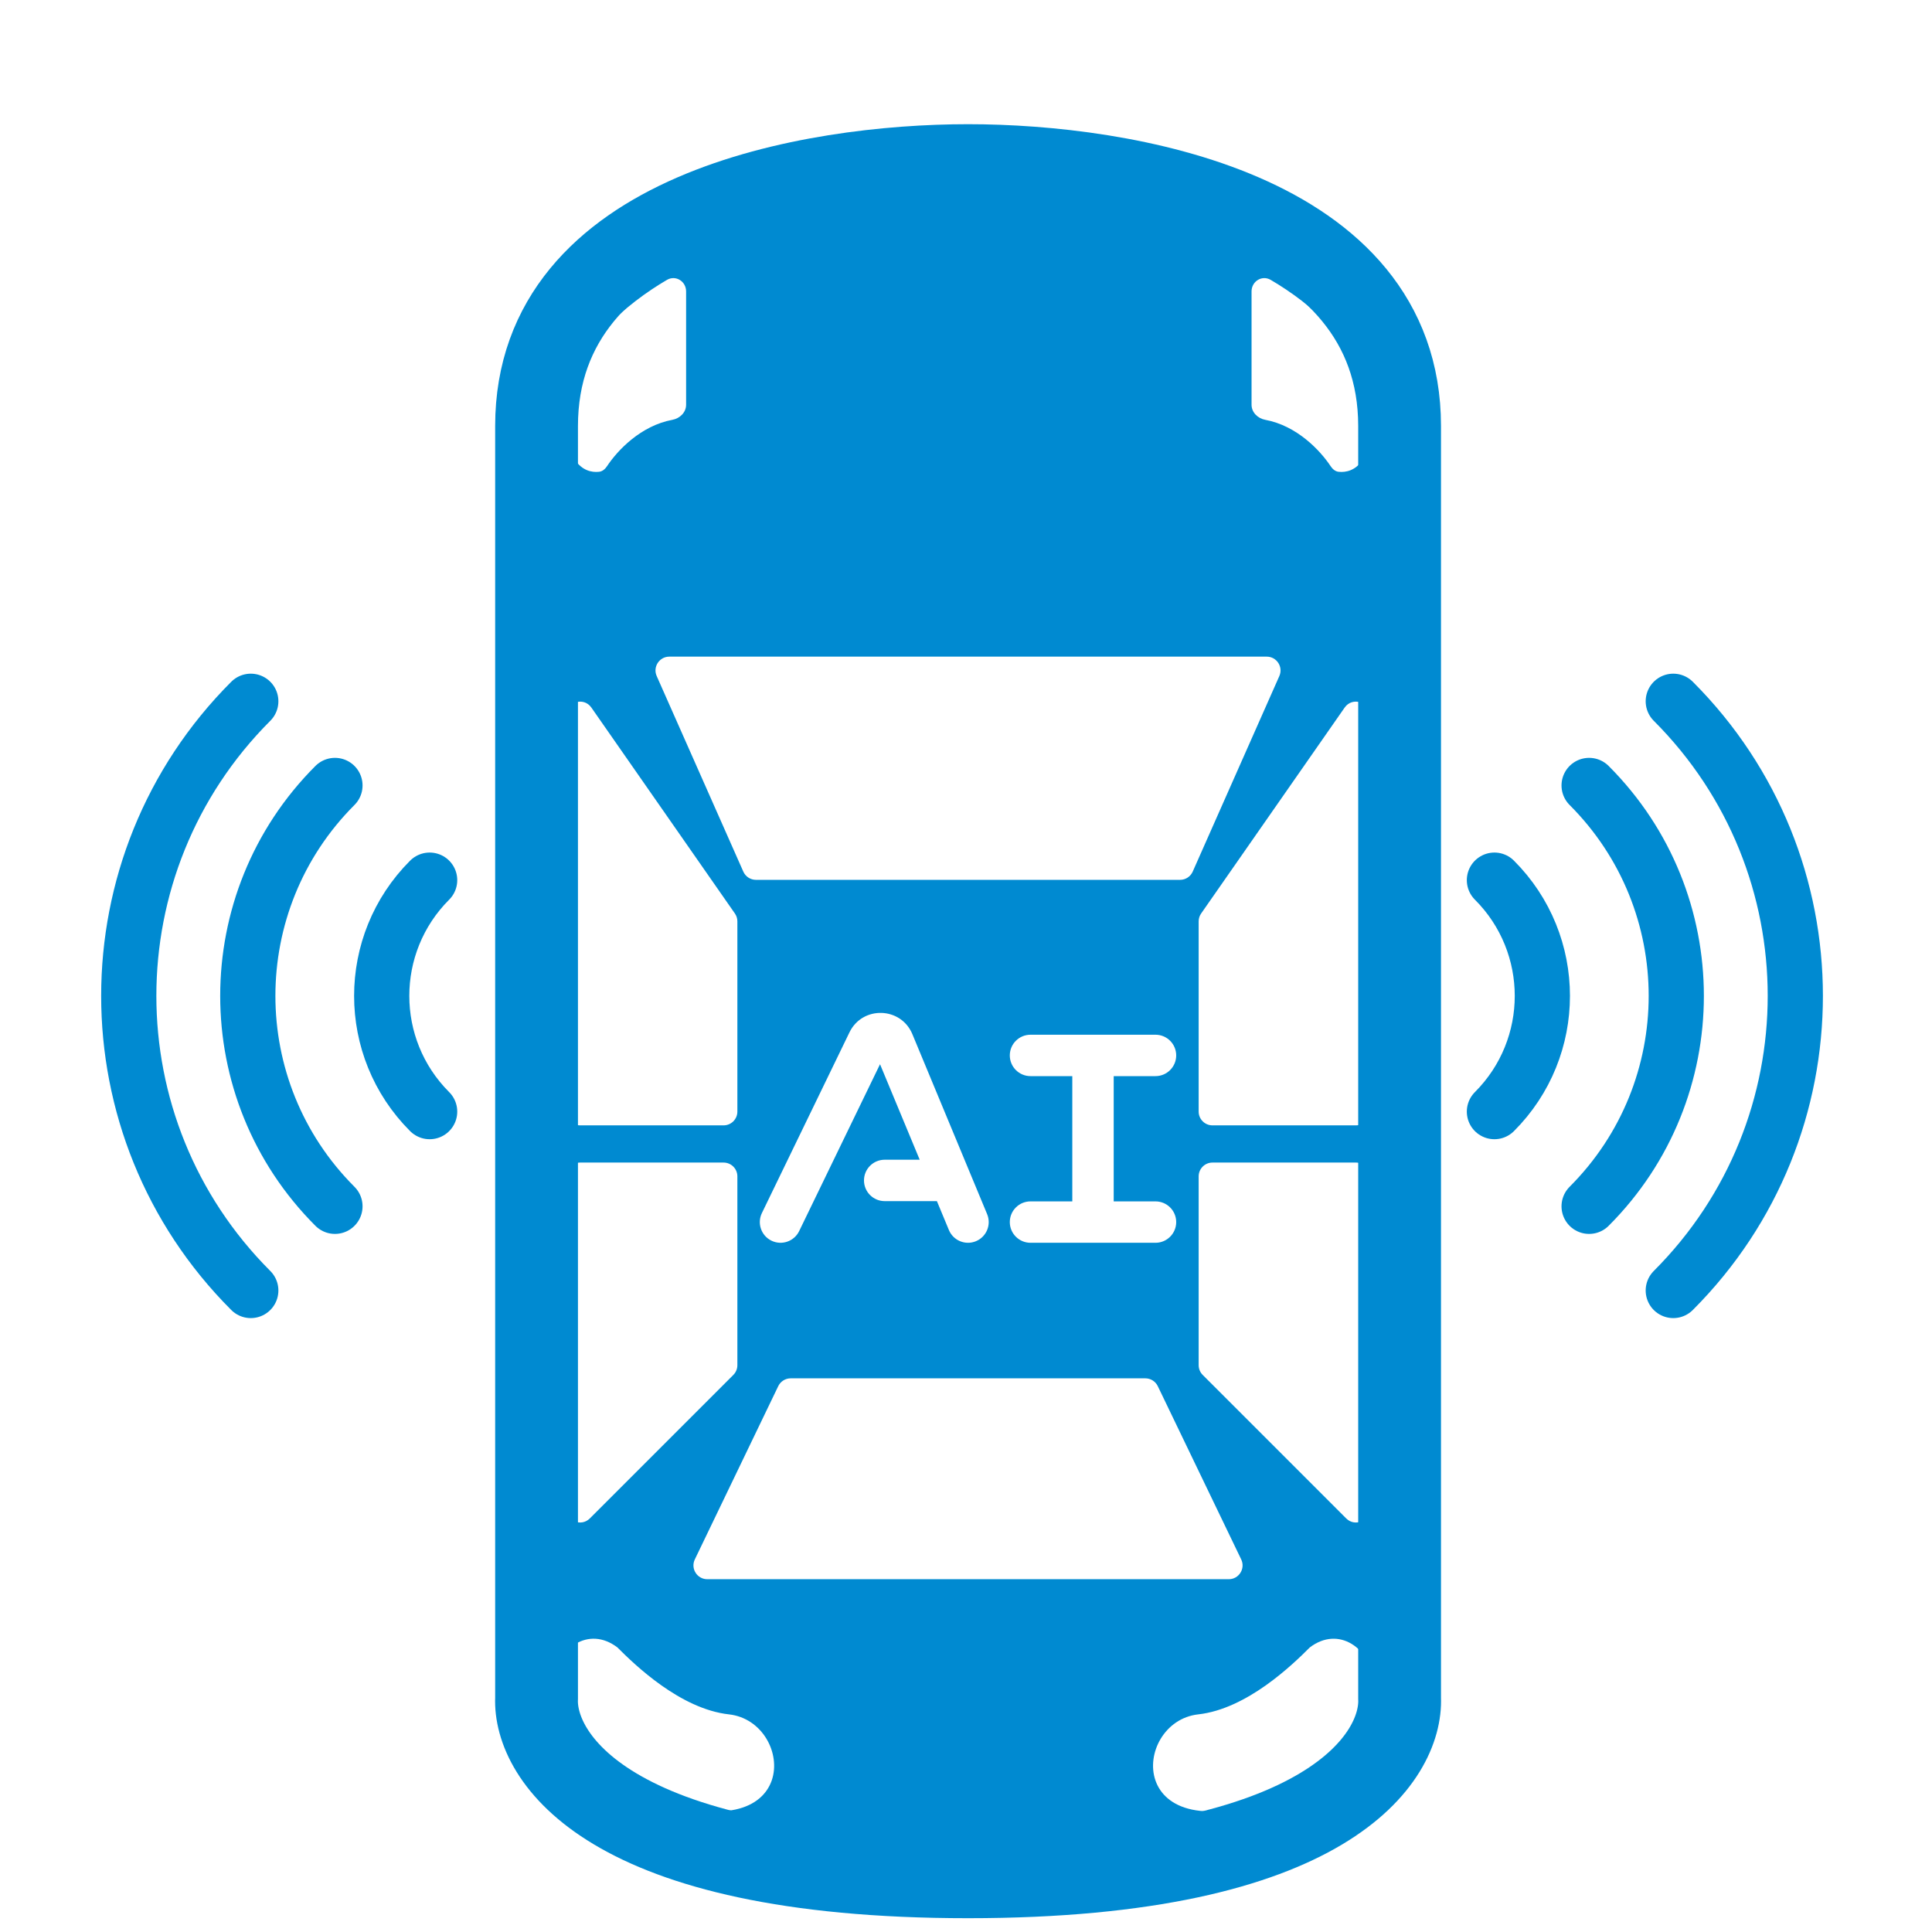
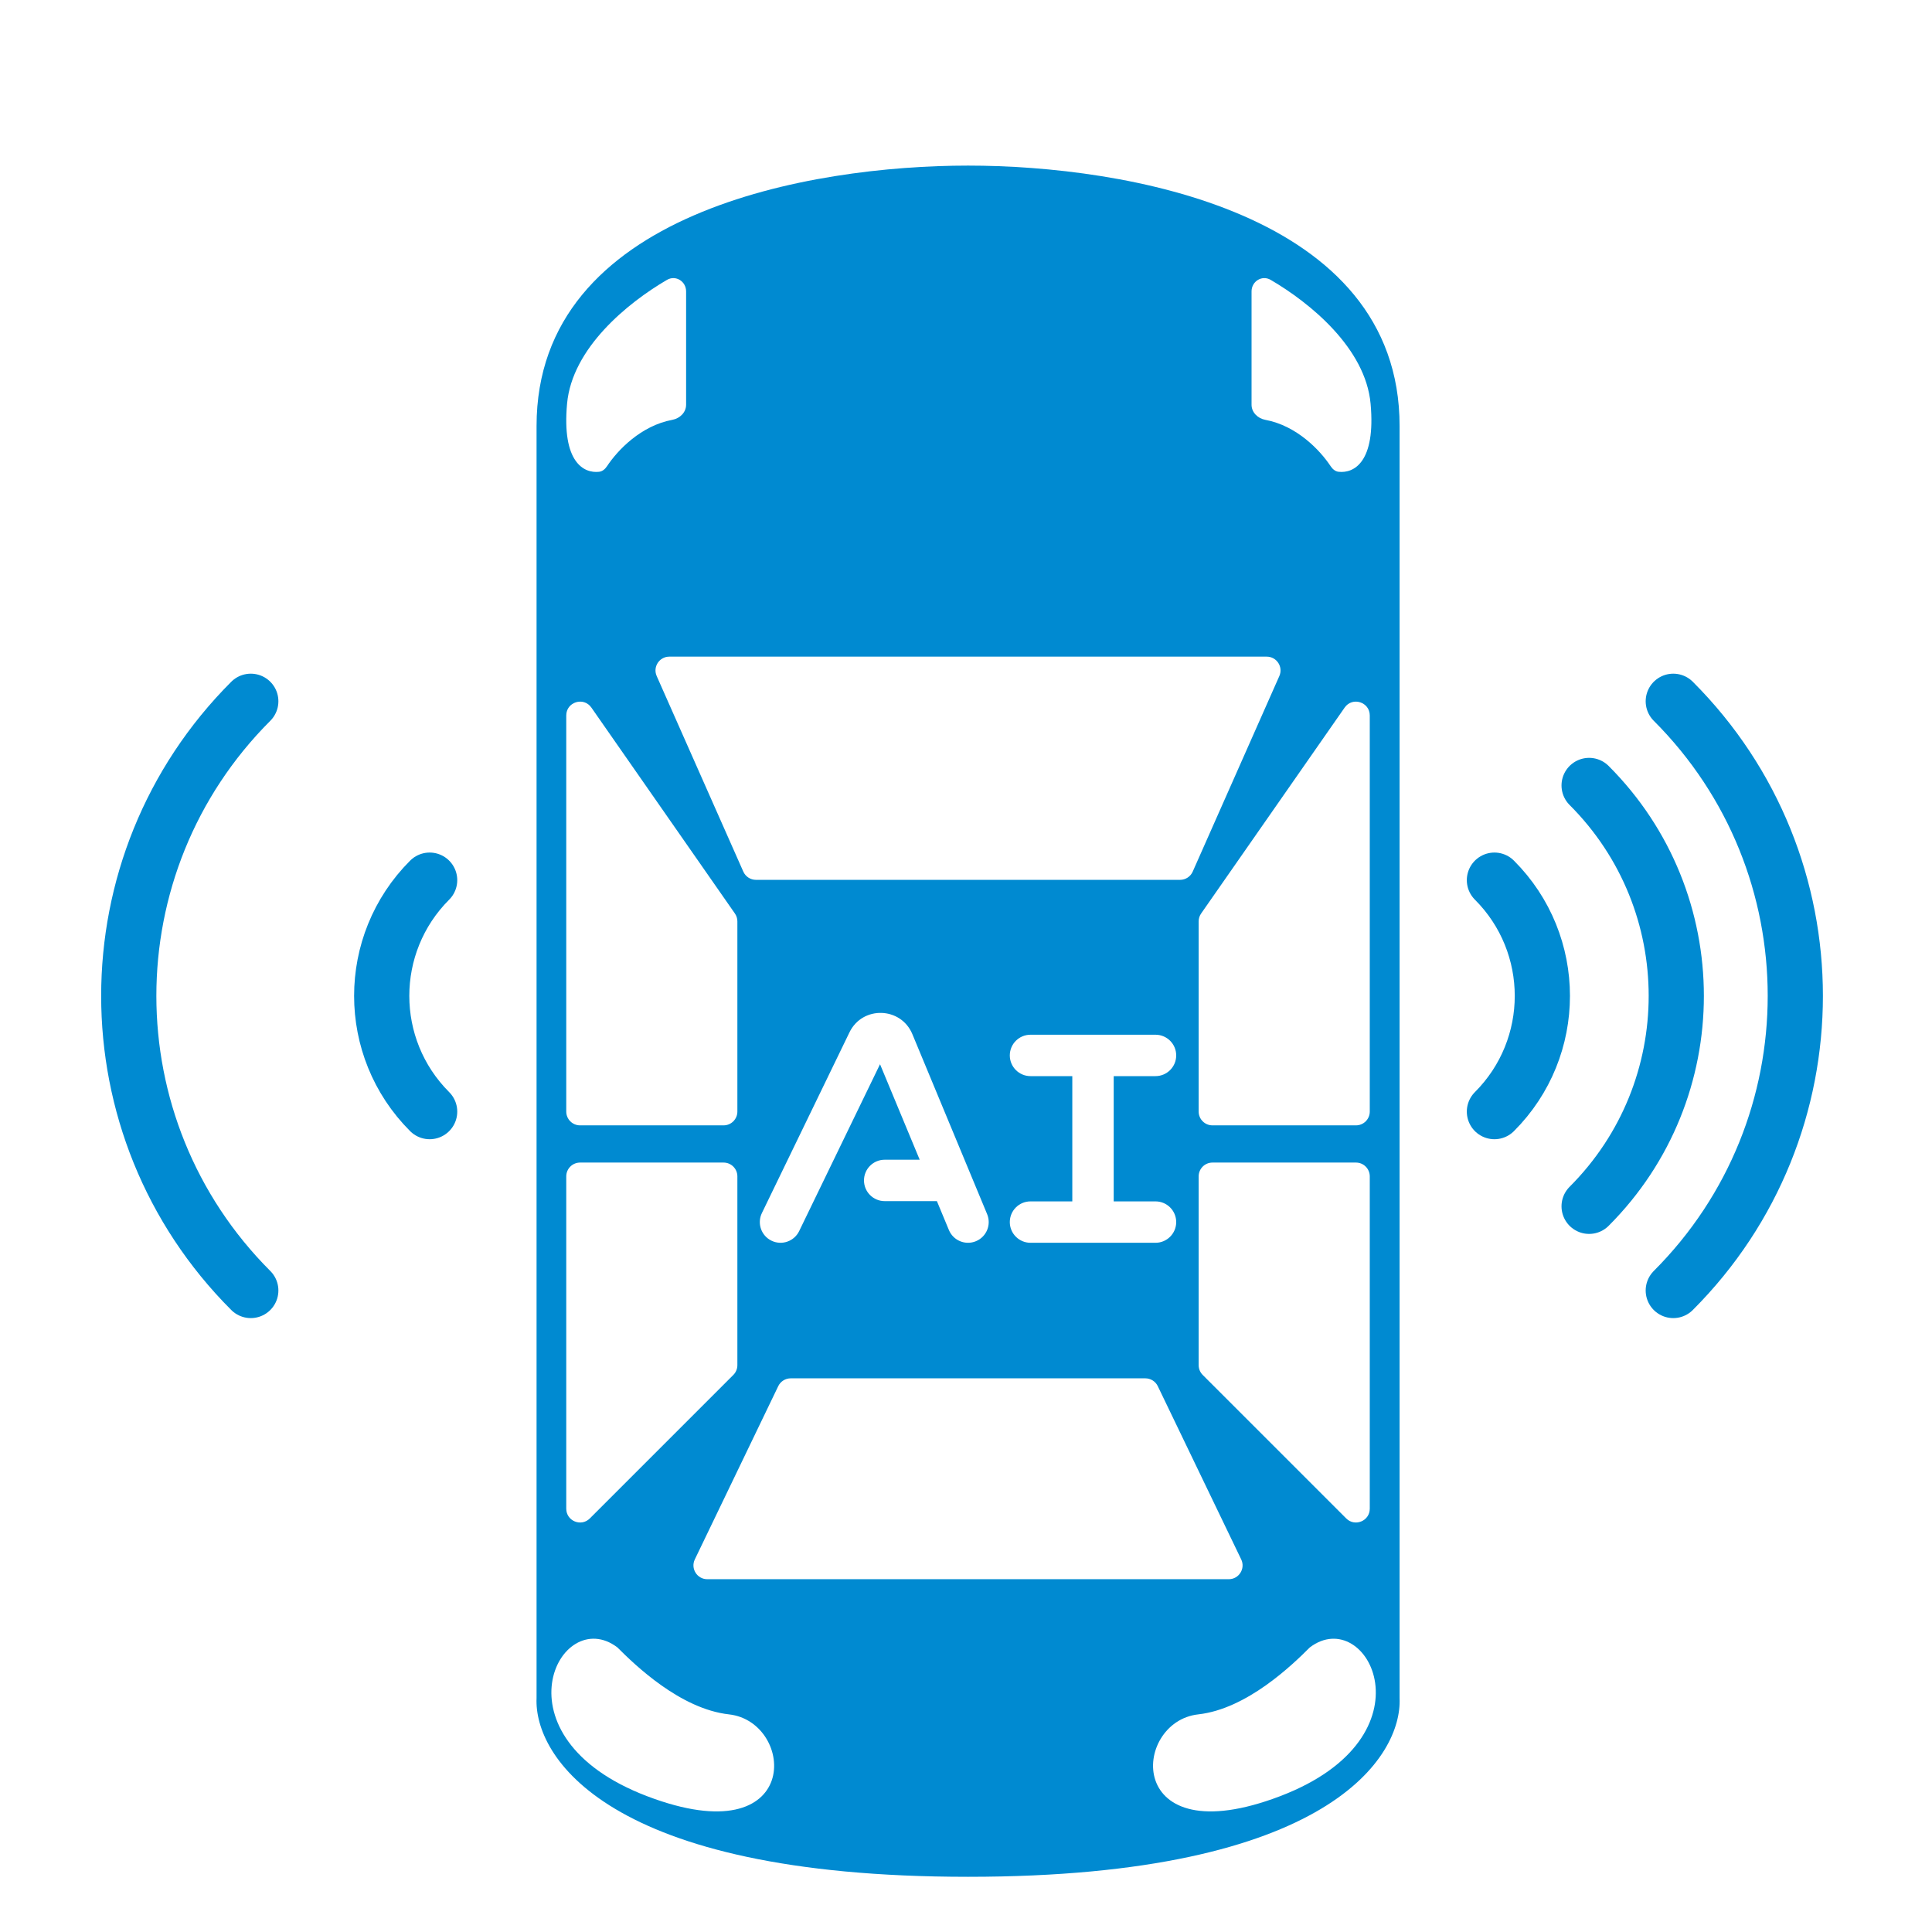
<svg xmlns="http://www.w3.org/2000/svg" width="140" height="140" viewBox="0 0 140 140" fill="none">
  <path d="M31.134 80.552C26.502 75.921 26.502 68.411 31.134 63.779" stroke="#008AD1" stroke-width="4" stroke-linecap="round" />
-   <path d="M24.272 87.414C15.851 78.993 15.851 65.338 24.272 56.917" stroke="#008AD1" stroke-width="4" stroke-linecap="round" />
  <path d="M18.173 93.514C6.383 81.724 6.383 62.608 18.173 50.817" stroke="#008AD1" stroke-width="4" stroke-linecap="round" />
  <path d="M108.291 80.552C112.923 75.921 112.923 68.411 108.291 63.779" stroke="#008AD1" stroke-width="4" stroke-linecap="round" />
  <path d="M115.153 87.414C123.575 78.993 123.575 65.338 115.153 56.917" stroke="#008AD1" stroke-width="4" stroke-linecap="round" />
  <path d="M121.252 93.514C133.043 81.724 133.043 62.608 121.252 50.817" stroke="#008AD1" stroke-width="4" stroke-linecap="round" />
  <path fill-rule="evenodd" clip-rule="evenodd" d="M70.15 12C58.829 12 38.881 15.342 38.881 30.869V123.061C38.701 127.194 43.841 136 70.15 136C96.46 136 101.6 127.194 101.42 123.061V30.869C101.42 15.342 81.472 12 70.15 12ZM92.706 48.988C92.999 48.327 92.515 47.583 91.792 47.583H48.5C47.777 47.583 47.293 48.327 47.586 48.988L53.864 63.162C54.025 63.523 54.383 63.757 54.779 63.757H85.513C85.909 63.757 86.267 63.523 86.428 63.162L92.706 48.988ZM42.853 51.273C42.294 50.47 41.033 50.866 41.033 51.845V80.548C41.033 81.1 41.481 81.548 42.033 81.548H52.433C52.985 81.548 53.433 81.1 53.433 80.548V66.766C53.433 66.562 53.37 66.362 53.253 66.195L42.853 51.273ZM41.033 109.325C41.033 110.216 42.11 110.662 42.74 110.032L53.14 99.632C53.328 99.445 53.433 99.19 53.433 98.925V85.244C53.433 84.692 52.985 84.244 52.433 84.244H42.033C41.481 84.244 41.033 84.692 41.033 85.244V109.325ZM57.296 99.879C56.912 99.879 56.562 100.099 56.395 100.445L50.349 113.001C50.03 113.665 50.514 114.435 51.251 114.435H89.042C89.778 114.435 90.262 113.665 89.943 113.001L83.897 100.445C83.73 100.099 83.38 99.879 82.996 99.879H57.296ZM99.259 80.548C99.259 81.1 98.811 81.548 98.259 81.548H87.859C87.307 81.548 86.859 81.1 86.859 80.548V66.766C86.859 66.562 86.922 66.362 87.039 66.195L97.439 51.273C97.998 50.47 99.259 50.866 99.259 51.845V80.548ZM98.259 84.244C98.811 84.244 99.259 84.692 99.259 85.244V109.325C99.259 110.216 98.182 110.662 97.552 110.032L87.152 99.632C86.965 99.445 86.859 99.19 86.859 98.925V85.244C86.859 84.692 87.307 84.244 87.859 84.244H98.259ZM48.331 20.281C45.476 21.948 41.458 25.225 41.092 29.252C40.706 33.493 42.302 34.316 43.415 34.187C43.66 34.158 43.852 33.986 43.988 33.781C44.754 32.623 46.446 30.843 48.723 30.422C49.266 30.322 49.718 29.883 49.718 29.33V21.118C49.718 20.386 48.963 19.912 48.331 20.281ZM99.318 29.252C98.951 25.225 94.933 21.948 92.079 20.281C91.447 19.912 90.692 20.386 90.692 21.118V29.33C90.692 29.883 91.143 30.322 91.686 30.422C93.964 30.843 95.655 32.623 96.422 33.781C96.558 33.986 96.75 34.158 96.994 34.187C98.107 34.316 99.703 33.493 99.318 29.252ZM44.737 119.377C45.995 120.635 49.289 123.837 52.824 124.23C57.676 124.769 58.215 134.473 46.893 130.16C35.572 125.847 40.555 116.202 44.737 119.377ZM86.827 124.23C90.362 123.837 93.656 120.636 94.914 119.378C99.096 116.203 104.079 125.847 92.758 130.16C81.436 134.473 81.975 124.769 86.827 124.23ZM68.761 89.132L67.891 87.038L67.881 87.038H64.108C63.279 87.038 62.608 86.366 62.608 85.538C62.608 84.709 63.279 84.038 64.108 84.038H66.645L63.77 77.118L57.91 89.211C57.548 89.956 56.651 90.268 55.906 89.906C55.16 89.545 54.849 88.648 55.21 87.902L61.556 74.808C62.496 72.868 65.287 72.948 66.114 74.94L71.531 87.981C71.849 88.746 71.487 89.624 70.721 89.942C69.956 90.26 69.079 89.897 68.761 89.132ZM74.674 74.98C73.846 74.98 73.174 75.651 73.174 76.48C73.174 77.308 73.846 77.98 74.674 77.98H77.703V87.057H74.674C73.846 87.057 73.174 87.728 73.174 88.557C73.174 89.385 73.846 90.057 74.674 90.057H83.732C84.56 90.057 85.232 89.385 85.232 88.557C85.232 87.728 84.56 87.057 83.732 87.057H80.703V77.98H83.732C84.56 77.98 85.232 77.308 85.232 76.48C85.232 75.651 84.56 74.98 83.732 74.98H79.203H74.674Z" fill="#008AD1" />
-   <path d="M70.15 12C58.829 12 38.881 15.342 38.881 30.869V123.061C38.701 127.194 43.841 136 70.15 136C96.46 136 101.6 127.194 101.42 123.061V30.869C101.42 15.342 81.472 12 70.15 12Z" stroke="#008AD1" stroke-width="6" />
</svg>